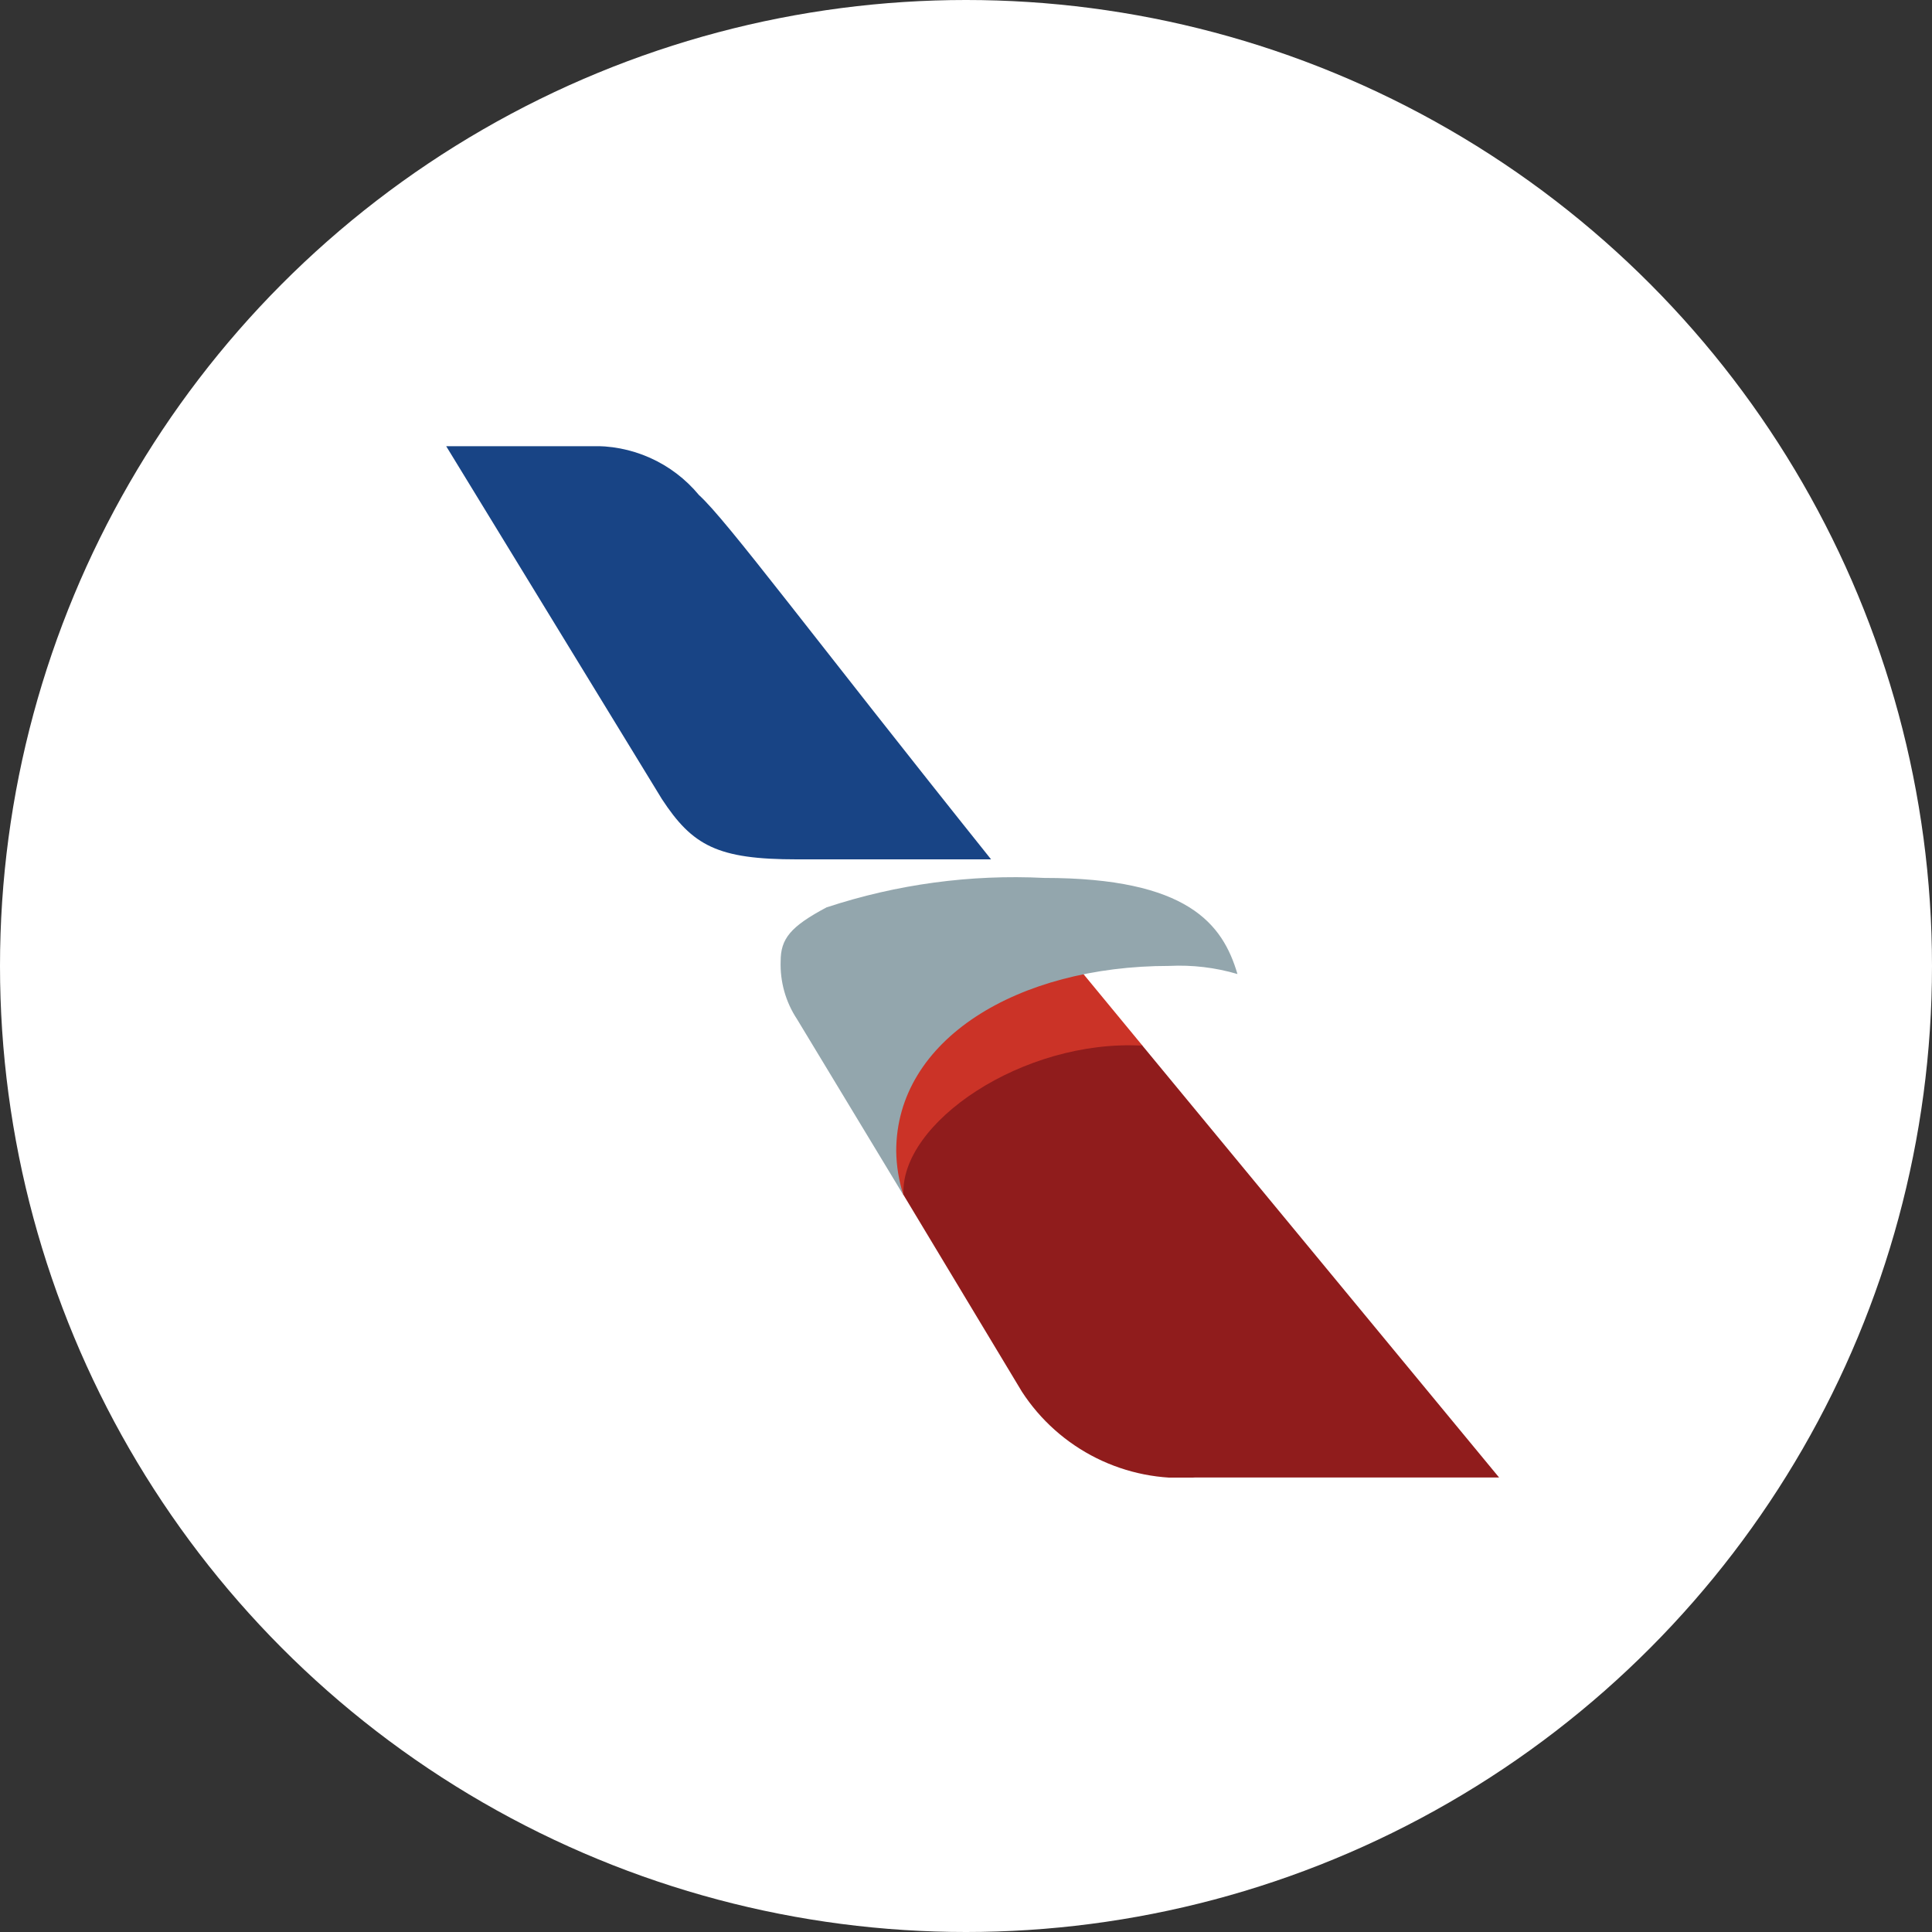
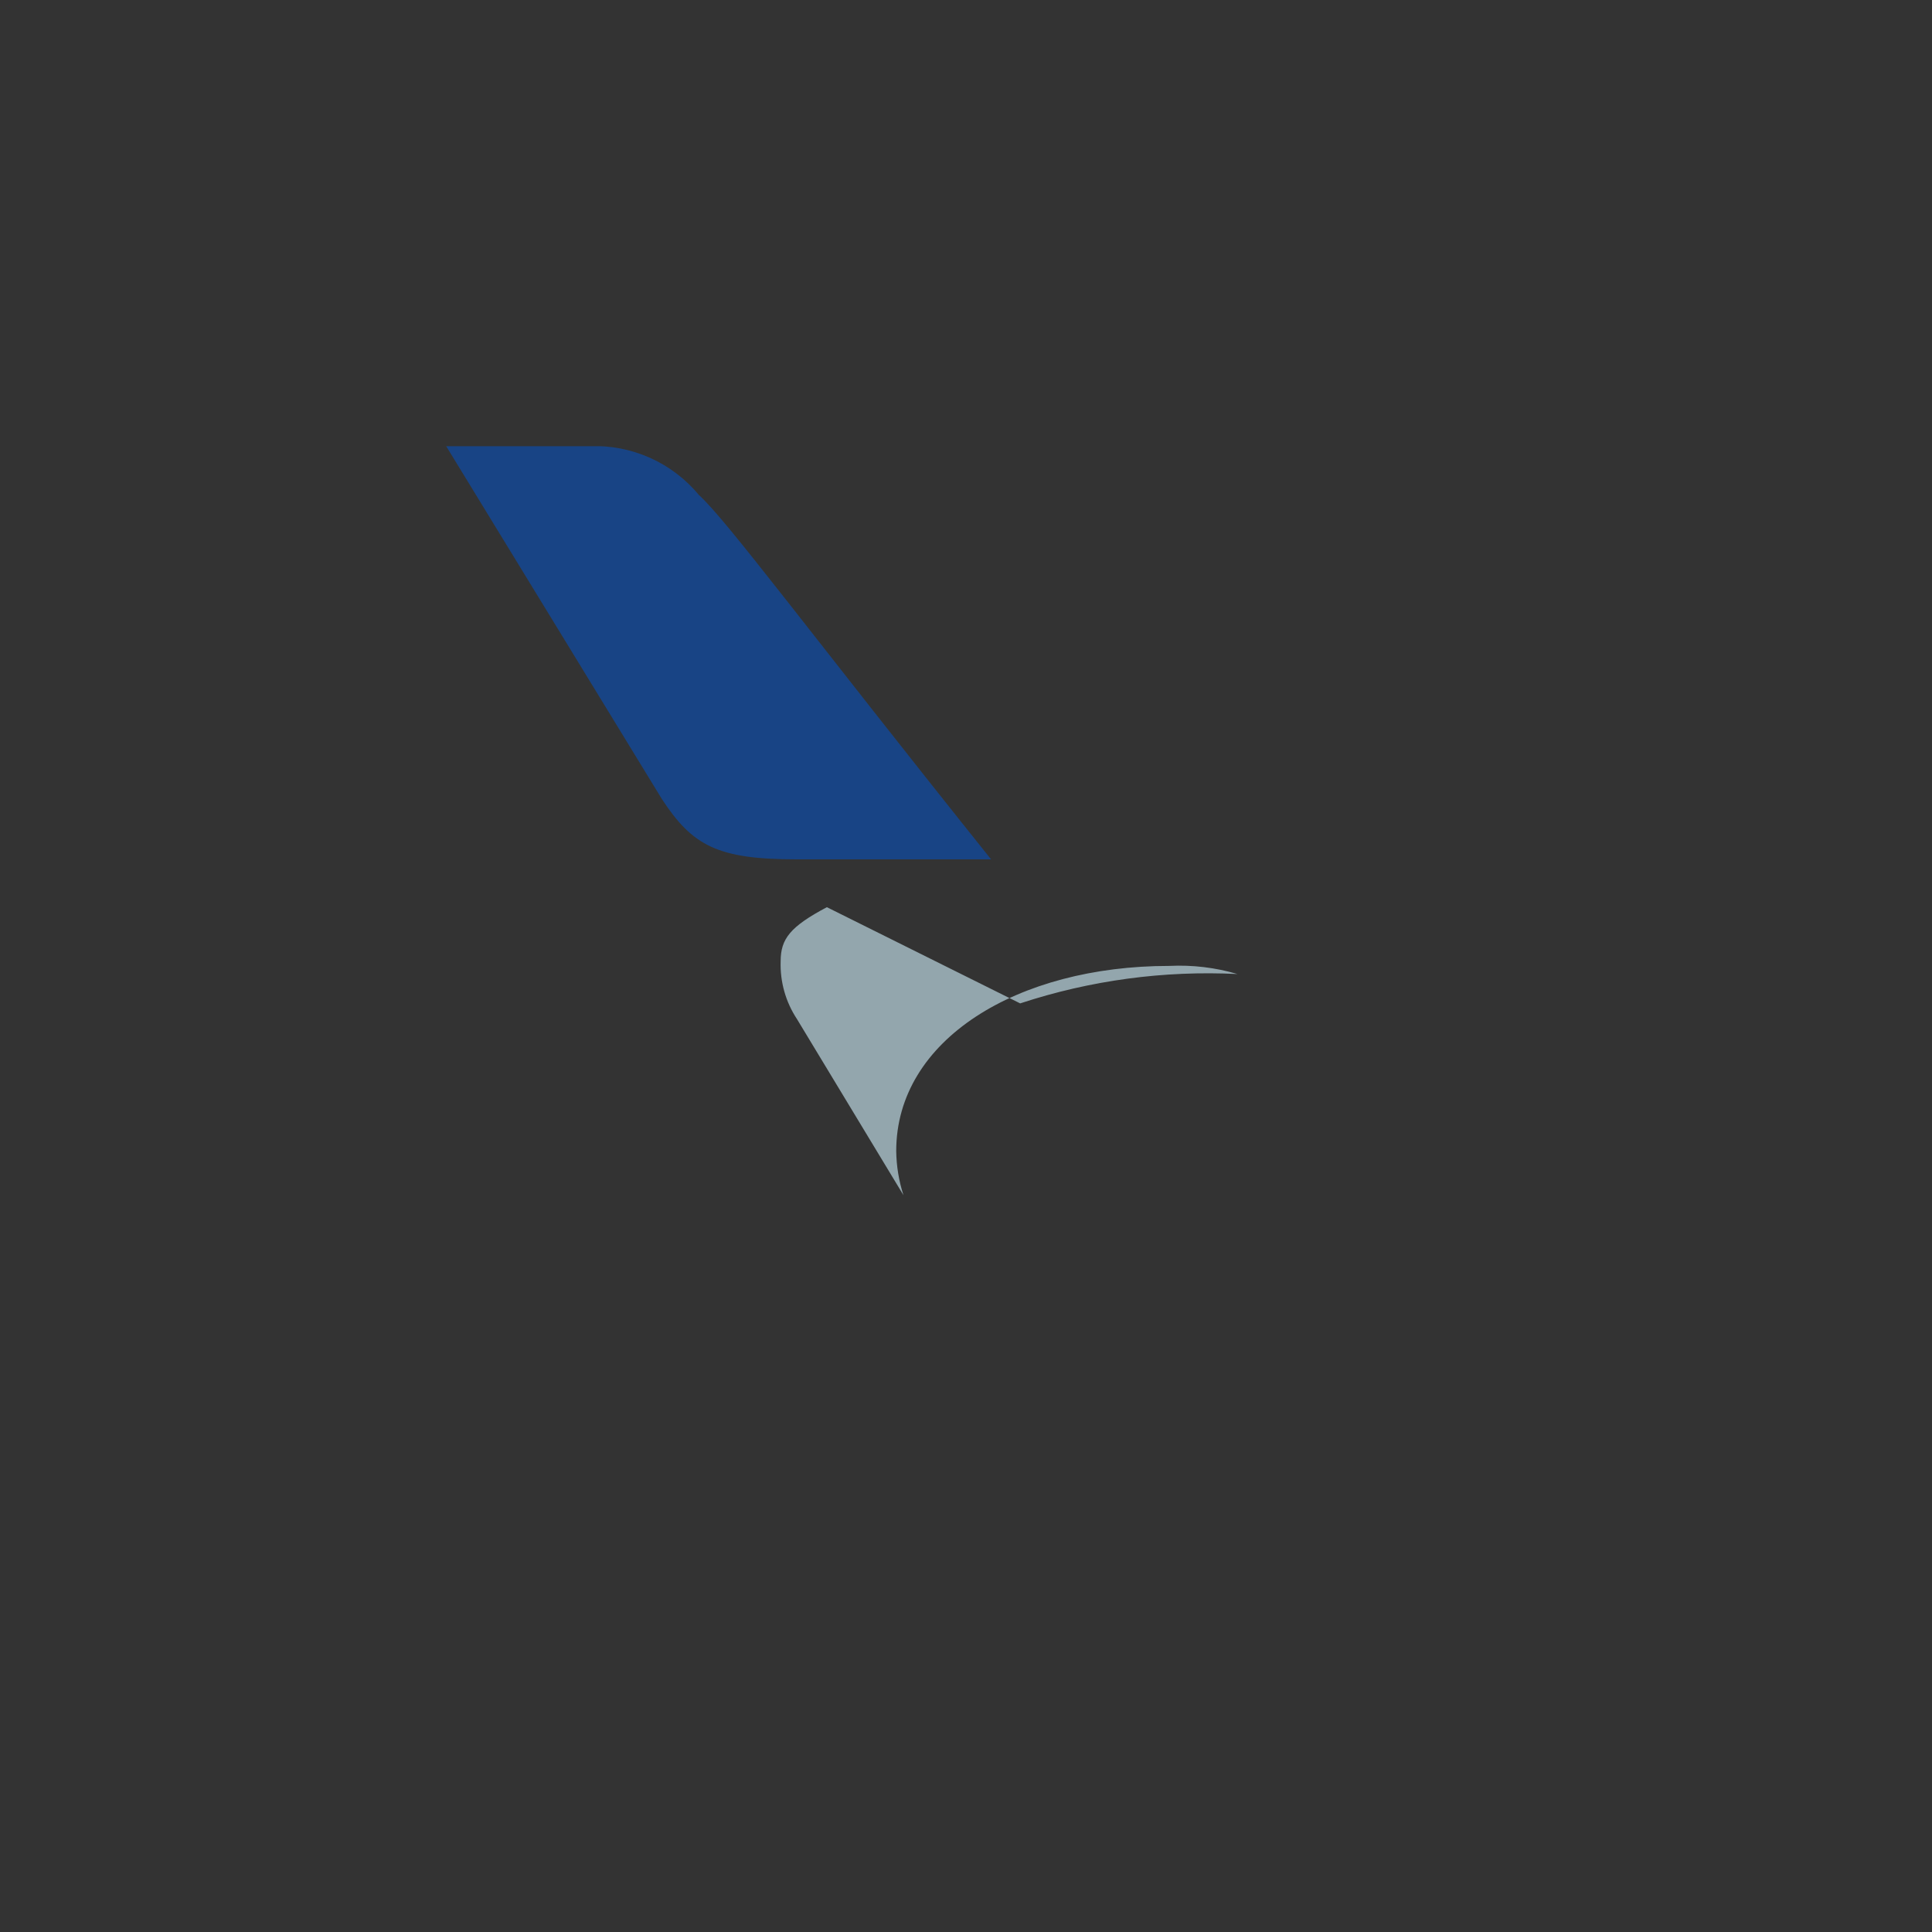
<svg xmlns="http://www.w3.org/2000/svg" width="21.65" height="21.65" viewBox="0 0 21.65 21.65">
  <rect x="0" y="0" width="21.65" height="21.65" fill="#333333" stroke="none" />
  <defs>
    <clipPath id="clip-path">
-       <path id="Path_493" data-name="Path 493" d="M841.022,97l-.758,1.1.144.415,1.327,2.205a2.126,2.126,0,0,0,1.933.961h3.414l-4-4.843-.567-.323Z" transform="translate(-840.264 -96.516)" fill="none" />
-     </clipPath>
+       </clipPath>
    <linearGradient id="linear-gradient" x1="-10.161" y1="1.104" x2="-10.149" y2="1.104" gradientUnits="objectBoundingBox">
      <stop offset="0" stop-color="#eb2023" />
      <stop offset="0.096" stop-color="#e92026" />
      <stop offset="0.204" stop-color="#e31e27" />
      <stop offset="0.299" stop-color="#e01e26" />
      <stop offset="0.404" stop-color="#d81f27" />
      <stop offset="0.5" stop-color="#cf2027" />
      <stop offset="0.6" stop-color="#c62127" />
      <stop offset="0.7" stop-color="#b92025" />
      <stop offset="0.8" stop-color="#ae1f23" />
      <stop offset="0.9" stop-color="#a01d22" />
      <stop offset="1" stop-color="#901c1c" />
    </linearGradient>
    <clipPath id="clip-path-2">
-       <path id="Path_494" data-name="Path 494" d="M837.62,89.352l.234,1.2.128.305c-.05-.811,1.343-1.754,2.678-1.677l-.834-1.011Z" transform="translate(-837.62 -88.166)" fill="none" />
-     </clipPath>
+       </clipPath>
    <linearGradient id="linear-gradient-2" x1="-17.103" y1="1.794" x2="-17.082" y2="1.794" gradientUnits="objectBoundingBox">
      <stop offset="0" stop-color="#6c221f" />
      <stop offset="0.249" stop-color="#7f2620" />
      <stop offset="0.498" stop-color="#982b24" />
      <stop offset="0.749" stop-color="#b53125" />
      <stop offset="1" stop-color="#cb3327" />
    </linearGradient>
    <clipPath id="clip-path-3">
-       <path id="Path_495" data-name="Path 495" d="M825.836,77.981c-.411.218-.518.355-.518.606a1.108,1.108,0,0,0,.183.648l1.193,1.973a1.691,1.691,0,0,1-.081-.494c0-1.25,1.359-2.075,3.06-2.075a2.3,2.3,0,0,1,.764.091c-.165-.559-.552-1.077-2.166-1.077a6.715,6.715,0,0,0-2.435.329" transform="translate(-825.318 -77.652)" fill="none" />
+       <path id="Path_495" data-name="Path 495" d="M825.836,77.981c-.411.218-.518.355-.518.606a1.108,1.108,0,0,0,.183.648l1.193,1.973a1.691,1.691,0,0,1-.081-.494c0-1.25,1.359-2.075,3.06-2.075a2.3,2.3,0,0,1,.764.091a6.715,6.715,0,0,0-2.435.329" transform="translate(-825.318 -77.652)" fill="none" />
    </clipPath>
    <linearGradient id="linear-gradient-3" x1="-10.867" y1="1.473" x2="-10.854" y2="1.473" gradientUnits="objectBoundingBox">
      <stop offset="0" stop-color="#e7ebee" />
      <stop offset="0.249" stop-color="#dfe4e8" />
      <stop offset="0.498" stop-color="#cad1d7" />
      <stop offset="0.749" stop-color="#a8b5bd" />
      <stop offset="1" stop-color="#93a6ad" />
    </linearGradient>
    <clipPath id="clip-path-4">
      <path id="Path_496" data-name="Path 496" d="M779.856,18.988l2.417,3.954c.344.525.625.676,1.514.676h2.175c-2.009-2.511-2.96-3.8-3.273-4.082a1.513,1.513,0,0,0-1.228-.548Z" transform="translate(-779.856 -18.988)" fill="none" />
    </clipPath>
    <linearGradient id="linear-gradient-4" x1="-10.53" y1="2.612" x2="-10.517" y2="2.612" gradientUnits="objectBoundingBox">
      <stop offset="0" stop-color="#05aee9" />
      <stop offset="0.096" stop-color="#00a9e0" />
      <stop offset="0.204" stop-color="#07a3dc" />
      <stop offset="0.299" stop-color="#089dd5" />
      <stop offset="0.404" stop-color="#0a92cc" />
      <stop offset="0.5" stop-color="#0f87c3" />
      <stop offset="0.6" stop-color="#127cb8" />
      <stop offset="0.7" stop-color="#0e70ad" />
      <stop offset="0.8" stop-color="#0f63a3" />
      <stop offset="0.9" stop-color="#135393" />
      <stop offset="1" stop-color="#184485" />
    </linearGradient>
  </defs>
  <g id="Group_71" data-name="Group 71" transform="translate(-1336 -2590)">
    <g id="Group_61" data-name="Group 61" transform="translate(34)">
      <g id="Group_53" data-name="Group 53" transform="translate(1079 2476)">
        <g id="Group_120" data-name="Group 120" transform="translate(96 151)">
          <g id="Group_118" data-name="Group 118" transform="translate(-27)">
-             <circle id="Ellipse_21" data-name="Ellipse 21" cx="10.825" cy="10.825" r="10.825" transform="translate(154 -37)" fill="#fff" />
-           </g>
+             </g>
        </g>
      </g>
    </g>
    <g id="Group_70" data-name="Group 70" transform="translate(561.144 2576.012)">
      <g id="Group_63" data-name="Group 63" transform="translate(784.837 25.38)">
        <g id="Group_62" data-name="Group 62" transform="translate(0)" clip-path="url(#clip-path)">
          <rect id="Rectangle_47" data-name="Rectangle 47" width="6.818" height="5.166" fill="url(#linear-gradient)" />
        </g>
      </g>
      <g id="Group_65" data-name="Group 65" transform="translate(784.619 24.692)">
        <g id="Group_64" data-name="Group 64" transform="translate(0)" clip-path="url(#clip-path-2)">
-           <rect id="Rectangle_48" data-name="Rectangle 48" width="4.01" height="3.904" transform="matrix(0.842, -0.539, 0.539, 0.842, -1.221, 0.782)" fill="url(#linear-gradient-2)" />
-         </g>
+           </g>
      </g>
      <g id="Group_67" data-name="Group 67" transform="translate(783.604 23.825)">
        <g id="Group_66" data-name="Group 66" transform="translate(0)" clip-path="url(#clip-path-3)">
          <rect id="Rectangle_49" data-name="Rectangle 49" width="6.211" height="5.641" transform="translate(-1.541 0.892) rotate(-30.052)" fill="url(#linear-gradient-3)" />
        </g>
      </g>
      <g id="Group_69" data-name="Group 69" transform="translate(779.856 18.988)">
        <g id="Group_68" data-name="Group 68" transform="translate(0 0)" clip-path="url(#clip-path-4)">
          <rect id="Rectangle_50" data-name="Rectangle 50" width="6.106" height="4.63" transform="translate(0 0)" fill="url(#linear-gradient-4)" />
        </g>
      </g>
    </g>
  </g>
</svg>